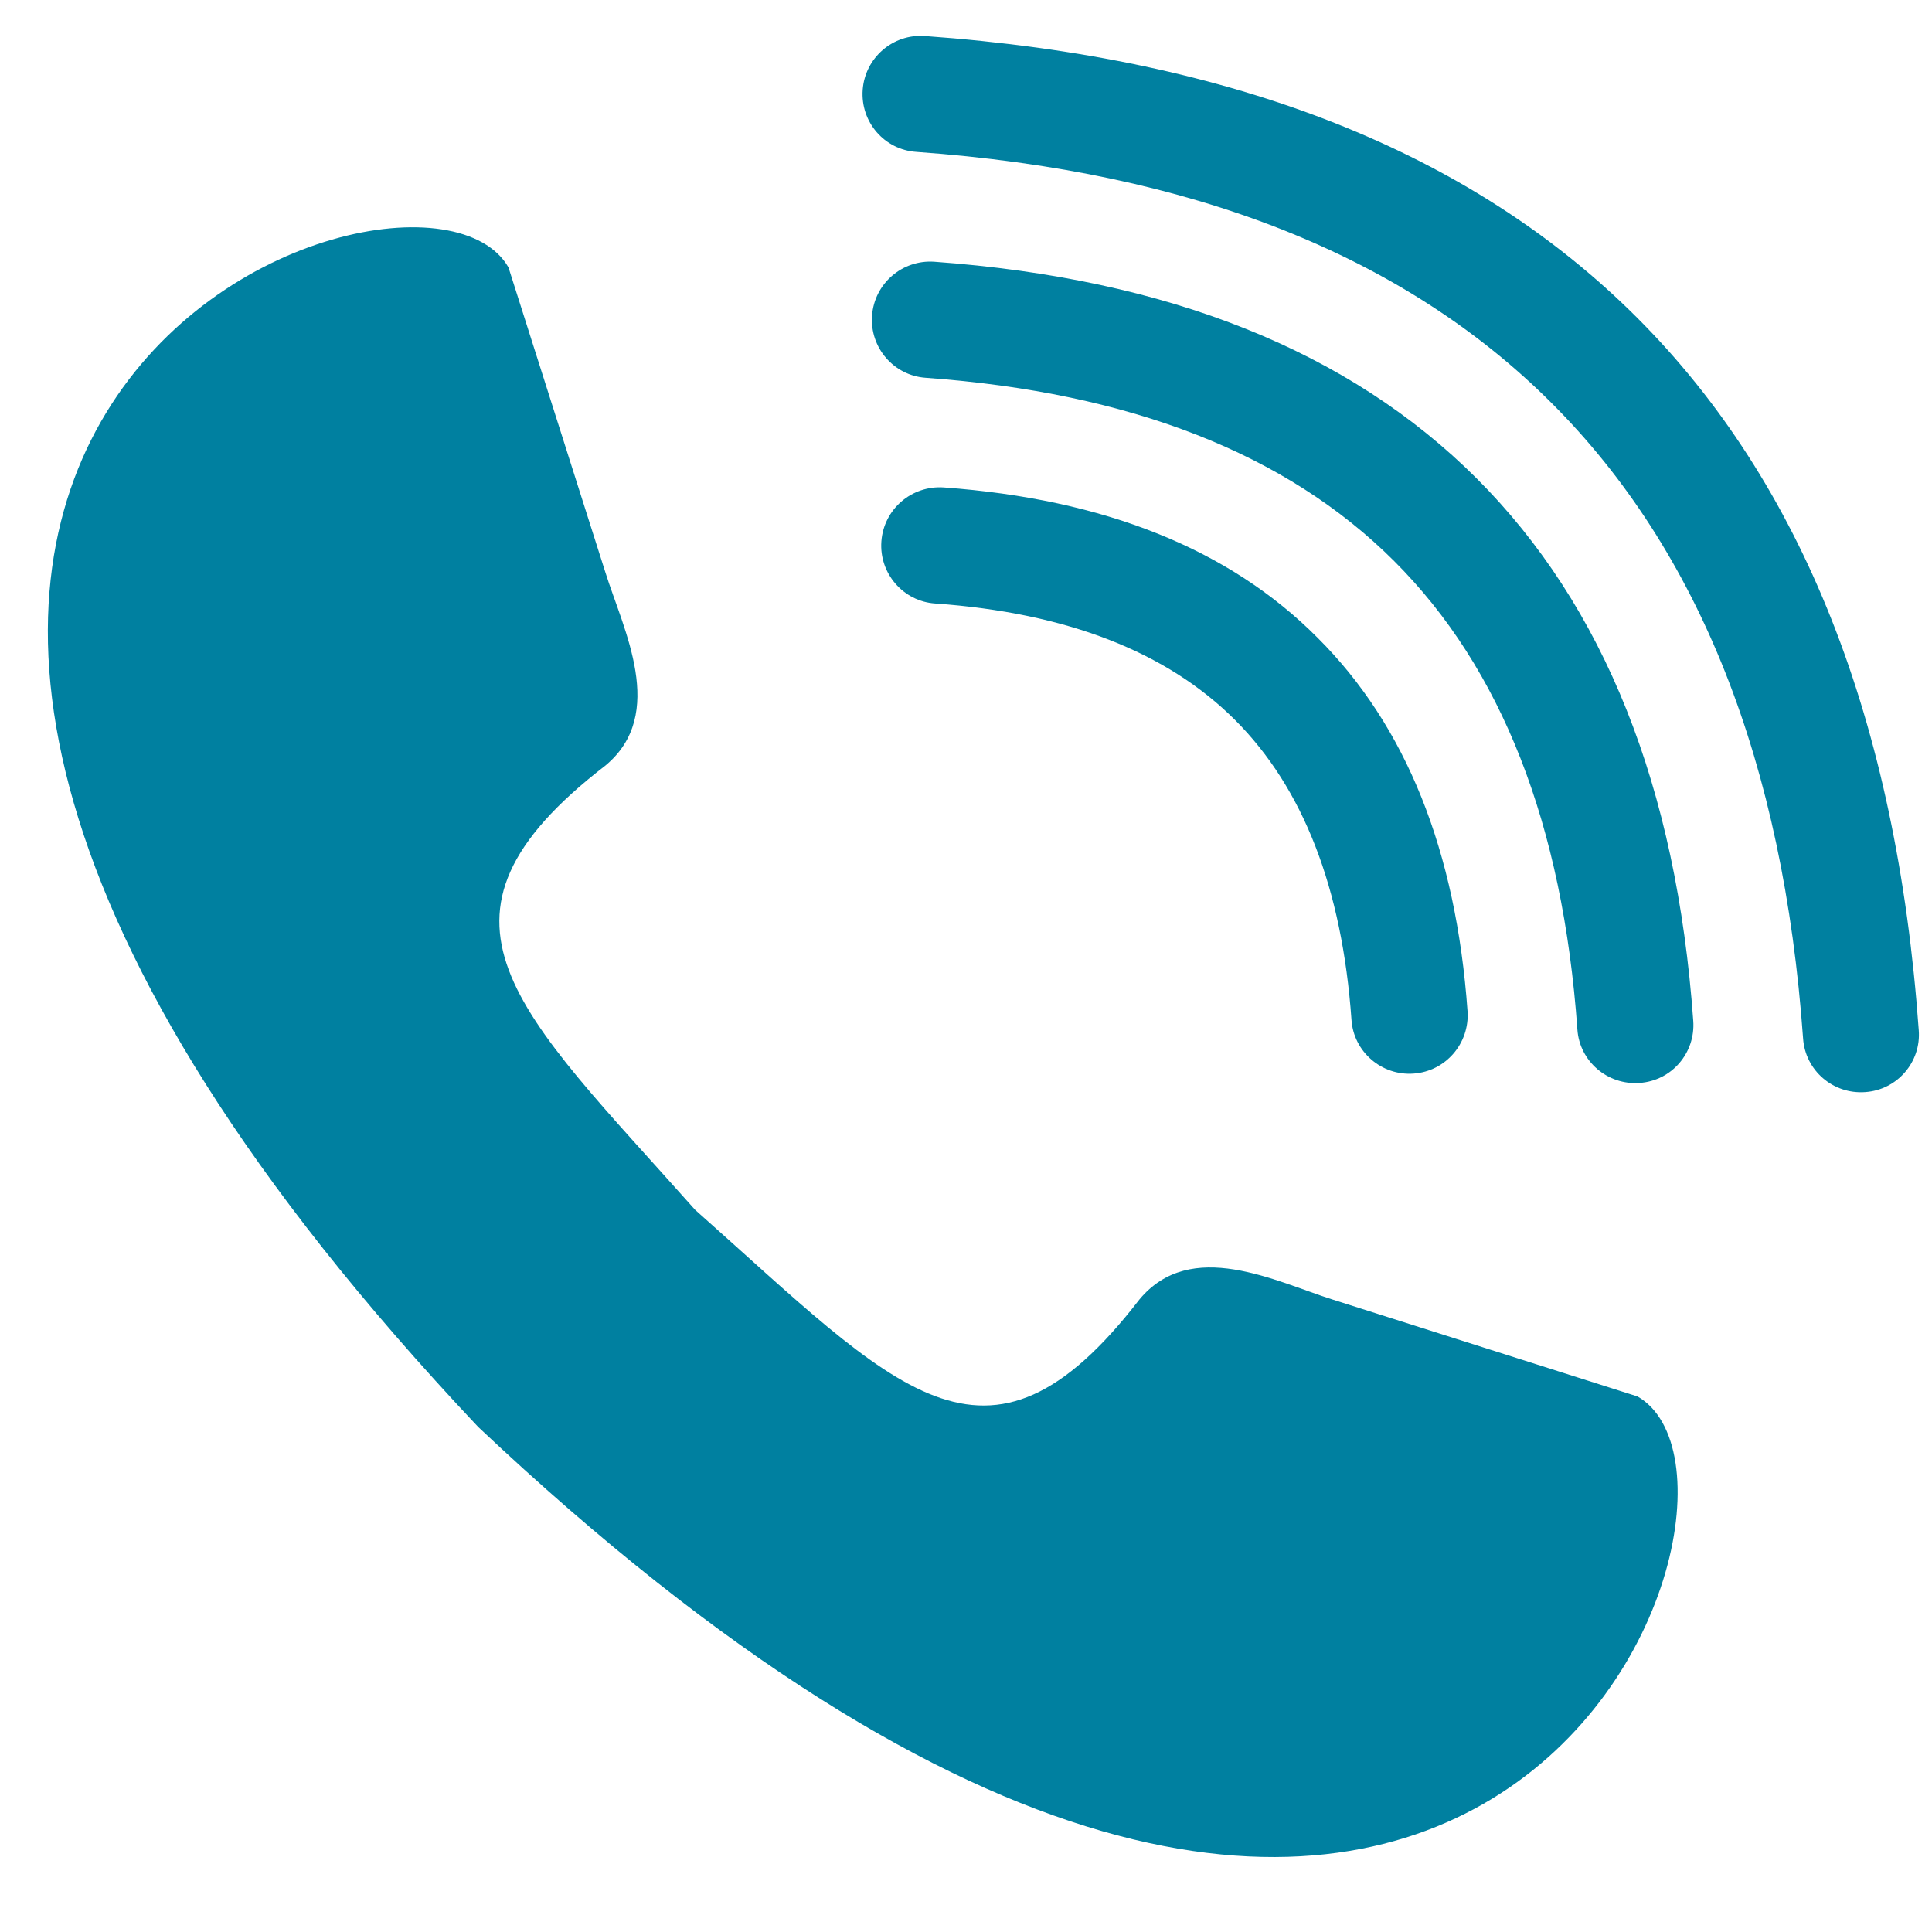
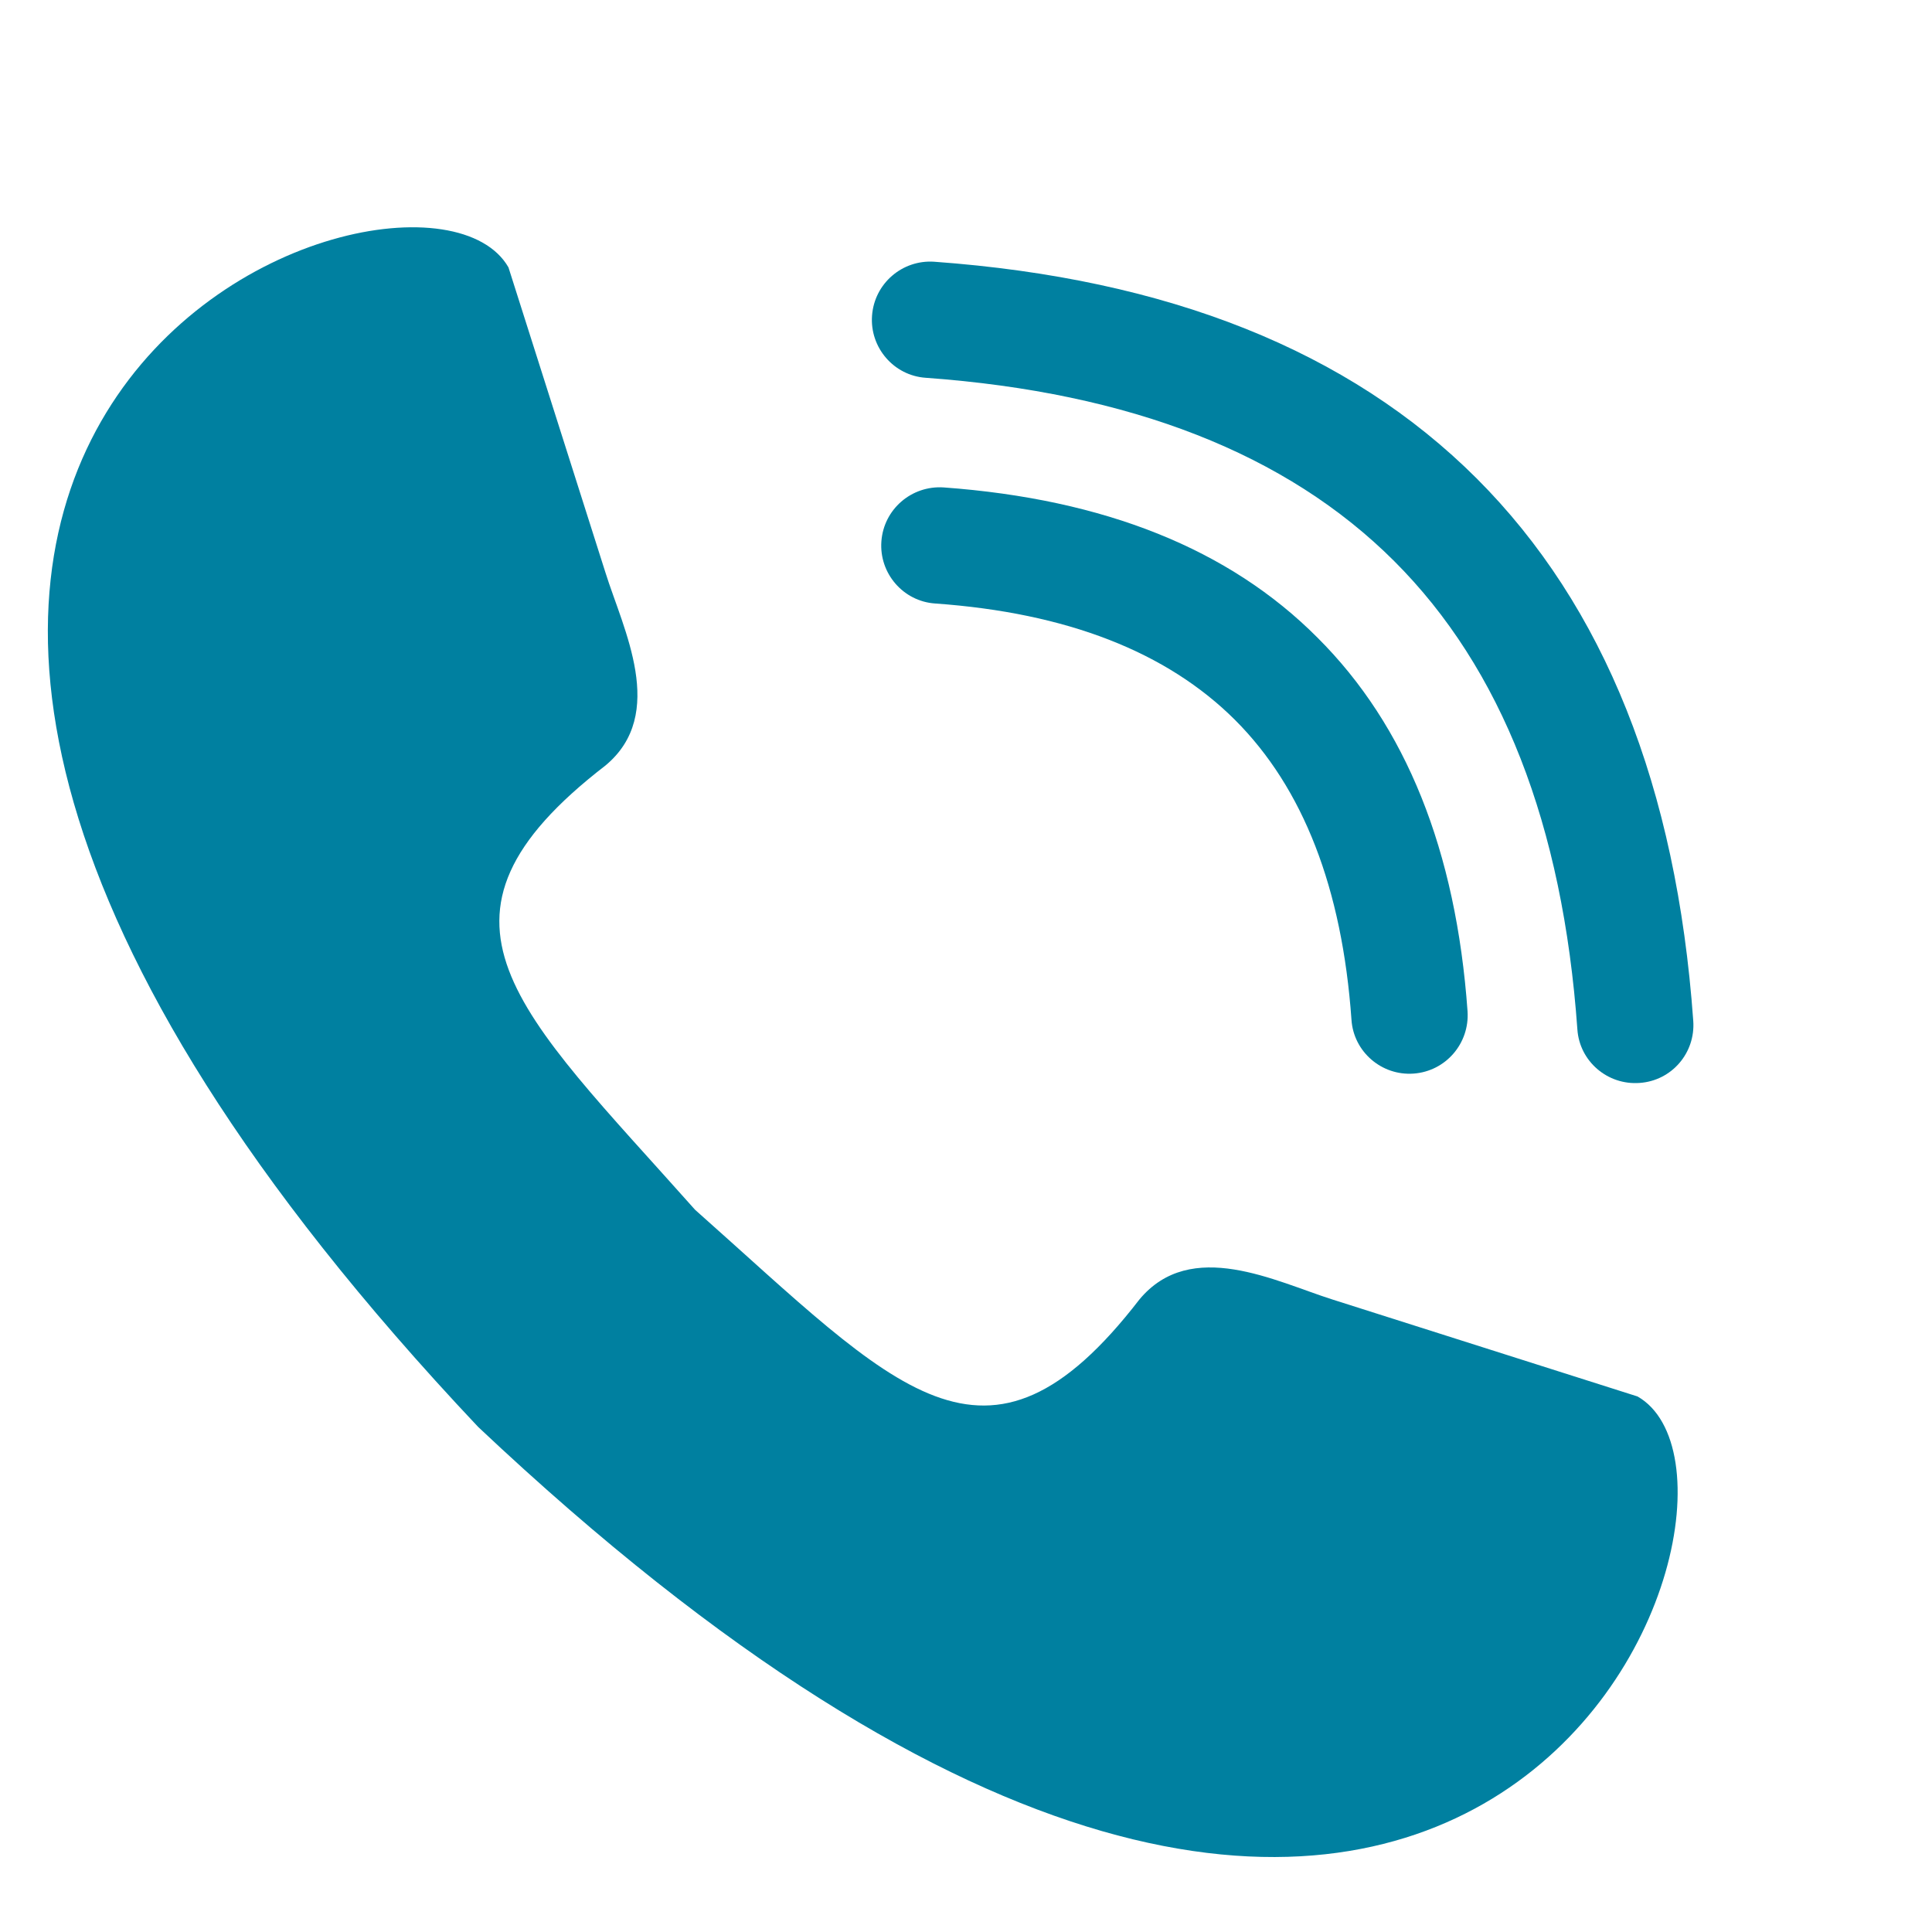
<svg xmlns="http://www.w3.org/2000/svg" id="Icons" viewBox="0 0 99.21 99.21">
  <path d="M35.69,62.12c-9.15-10.29-14.82-14.93-4.6-22.81,3.19-2.65.91-7,0-9.91l-4.98-15.67c-4.82-8.41-49.74,8.46-1.56,59.54,51.08,48.18,67.95,3.25,59.54-1.56l-15.67-4.98c-2.91-.92-7.26-3.19-9.91,0-7.88,10.22-12.51,4.54-22.81-4.6" style="fill: #0080a0;" />
  <path d="M48.02,30.99c-1.64-.11-2.88-1.55-2.76-3.19.12-1.65,1.55-2.88,3.2-2.77,8.25.6,14.66,3.16,19.19,7.71,4.55,4.53,7.12,10.94,7.71,19.19.11,1.65-1.12,3.08-2.77,3.2-1.64.12-3.08-1.12-3.19-2.76-.48-6.76-2.48-11.9-5.98-15.4-3.51-3.5-8.64-5.5-15.4-5.98" style="fill: #0080a0;" />
  <path d="M47.54,19.4c-1.64-.11-2.88-1.55-2.76-3.19.12-1.65,1.55-2.88,3.19-2.77,12.02.87,21.3,4.58,27.86,11.13,6.55,6.55,10.26,15.84,11.12,27.85.12,1.65-1.11,3.08-2.76,3.19-1.64.12-3.08-1.11-3.19-2.75-.75-10.52-3.89-18.54-9.41-24.05-5.52-5.51-13.53-8.65-24.05-9.41" style="fill: #0080a0;" />
-   <path d="M47.06,7.8c-1.65-.11-2.88-1.54-2.76-3.19.12-1.64,1.55-2.88,3.19-2.76,31.76,2.27,48.77,19.29,51.04,51.05.13,1.64-1.11,3.07-2.75,3.18-1.65.12-3.08-1.11-3.19-2.76-2.03-28.31-17.21-43.49-45.53-45.52" style="fill: #0080a0;" />
</svg>